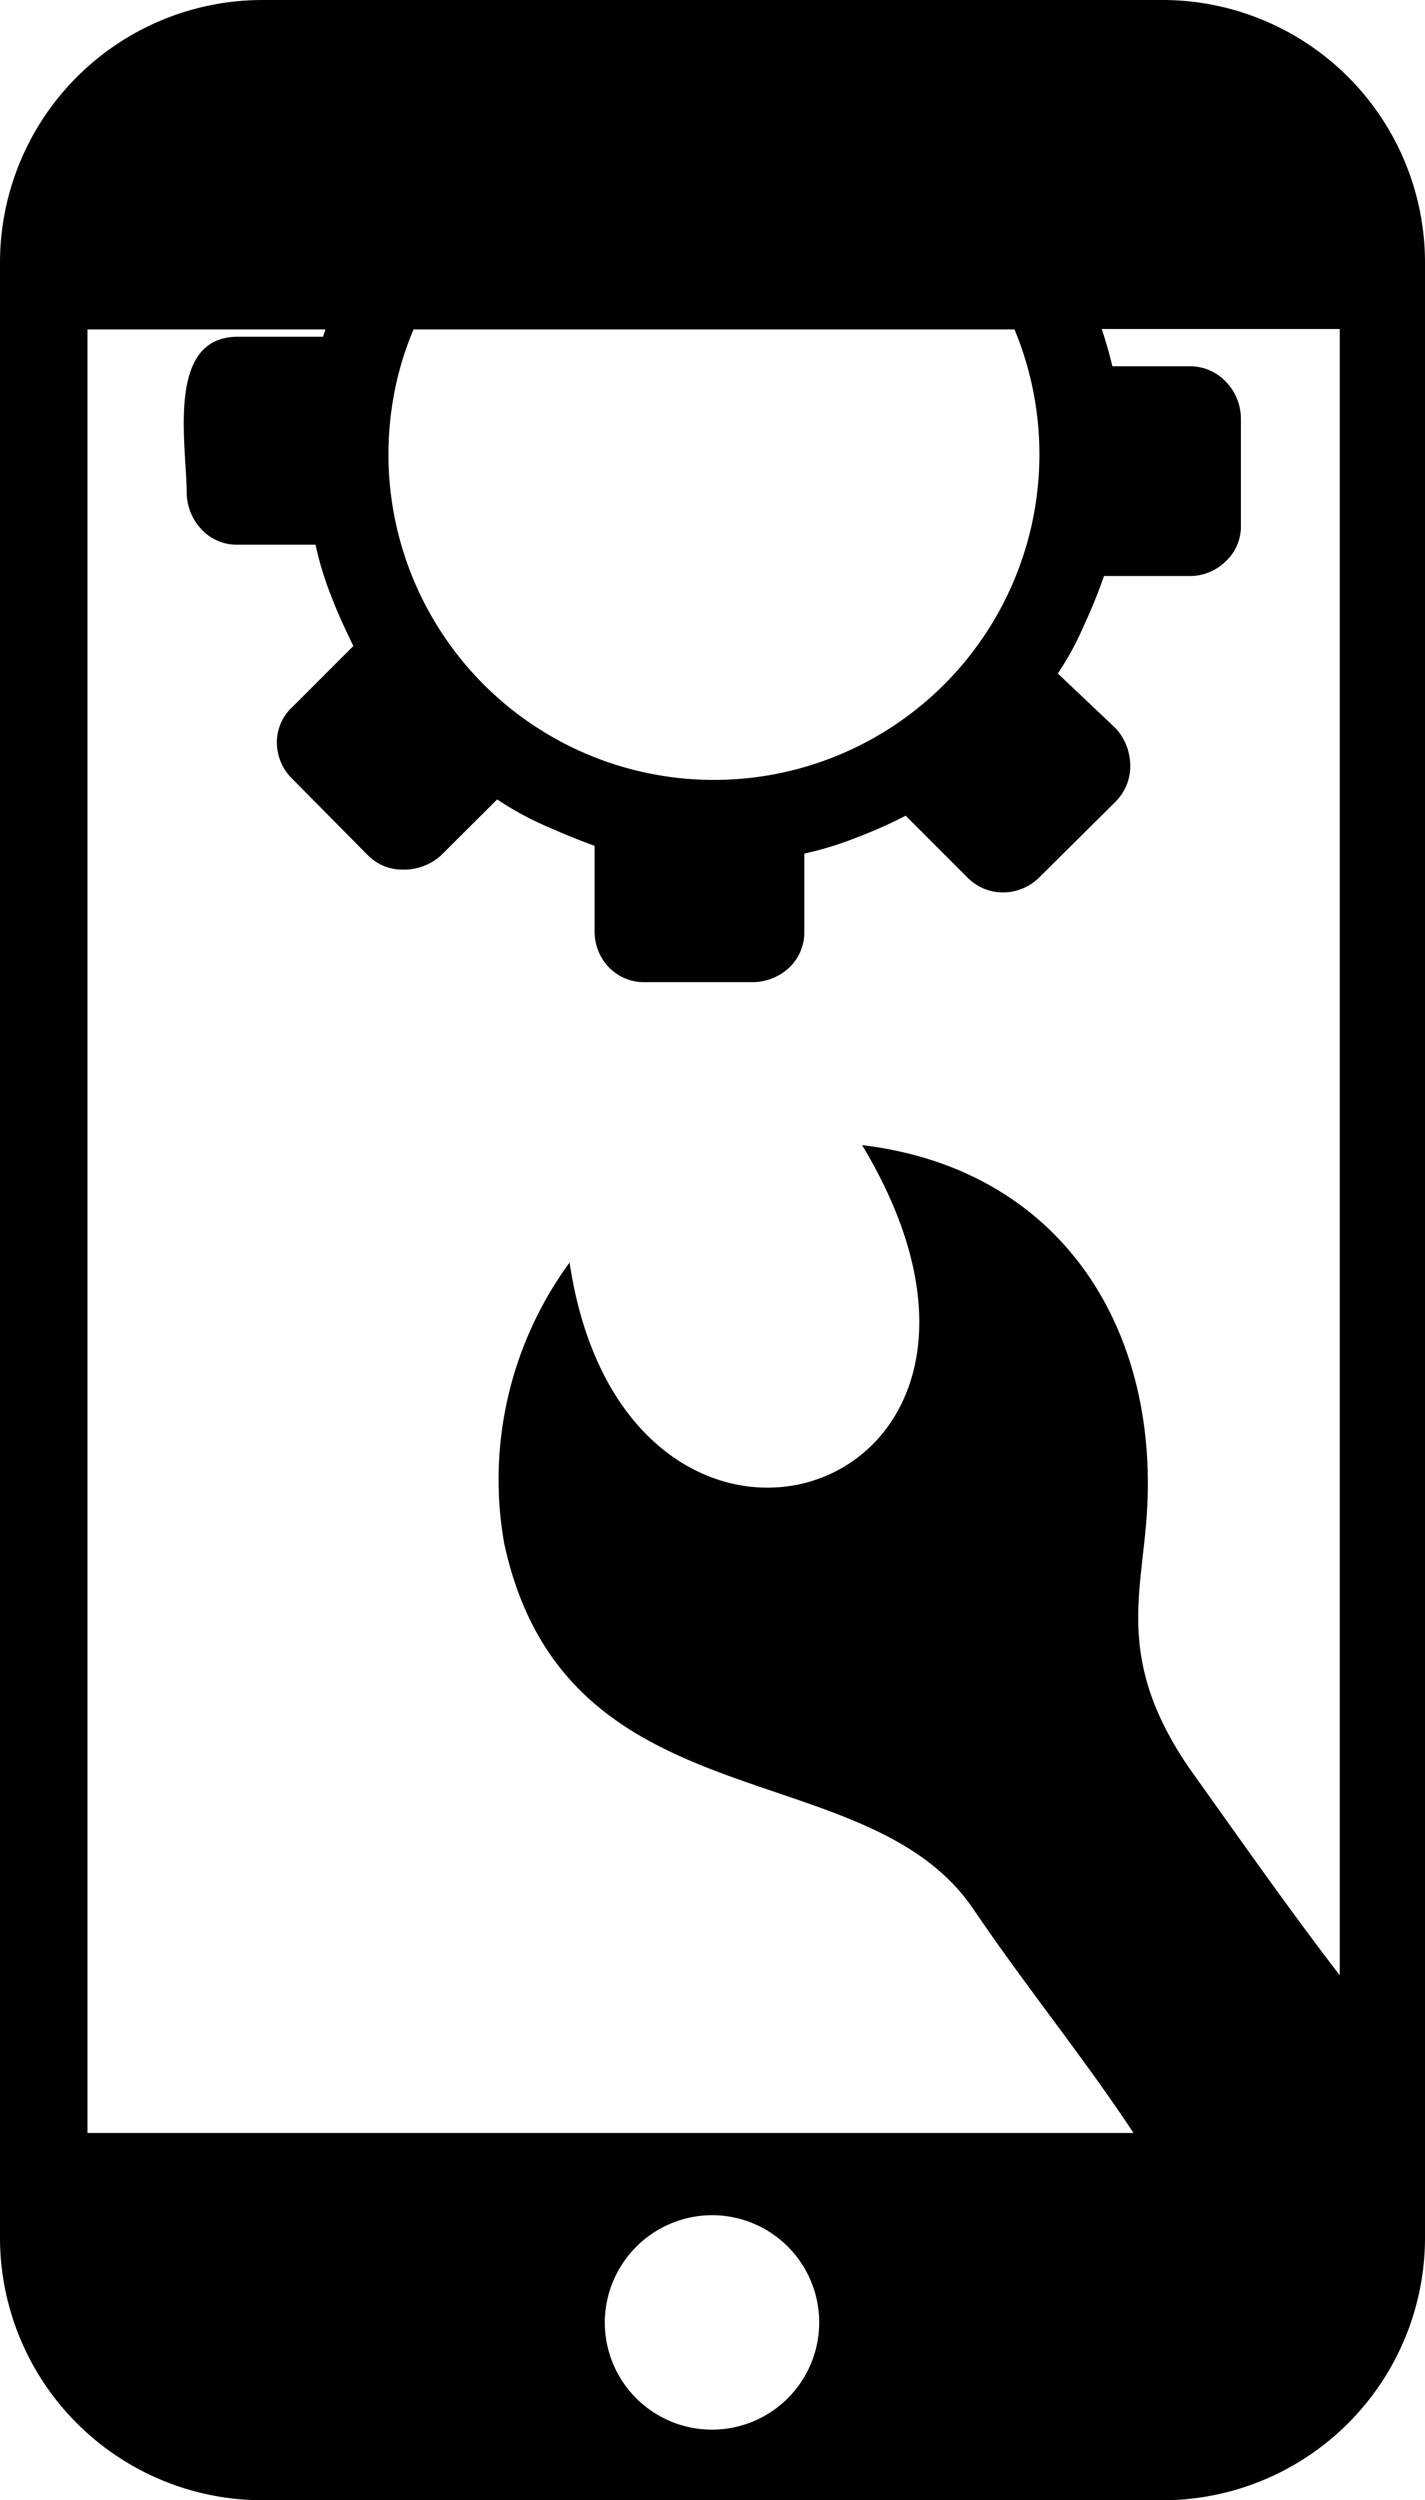
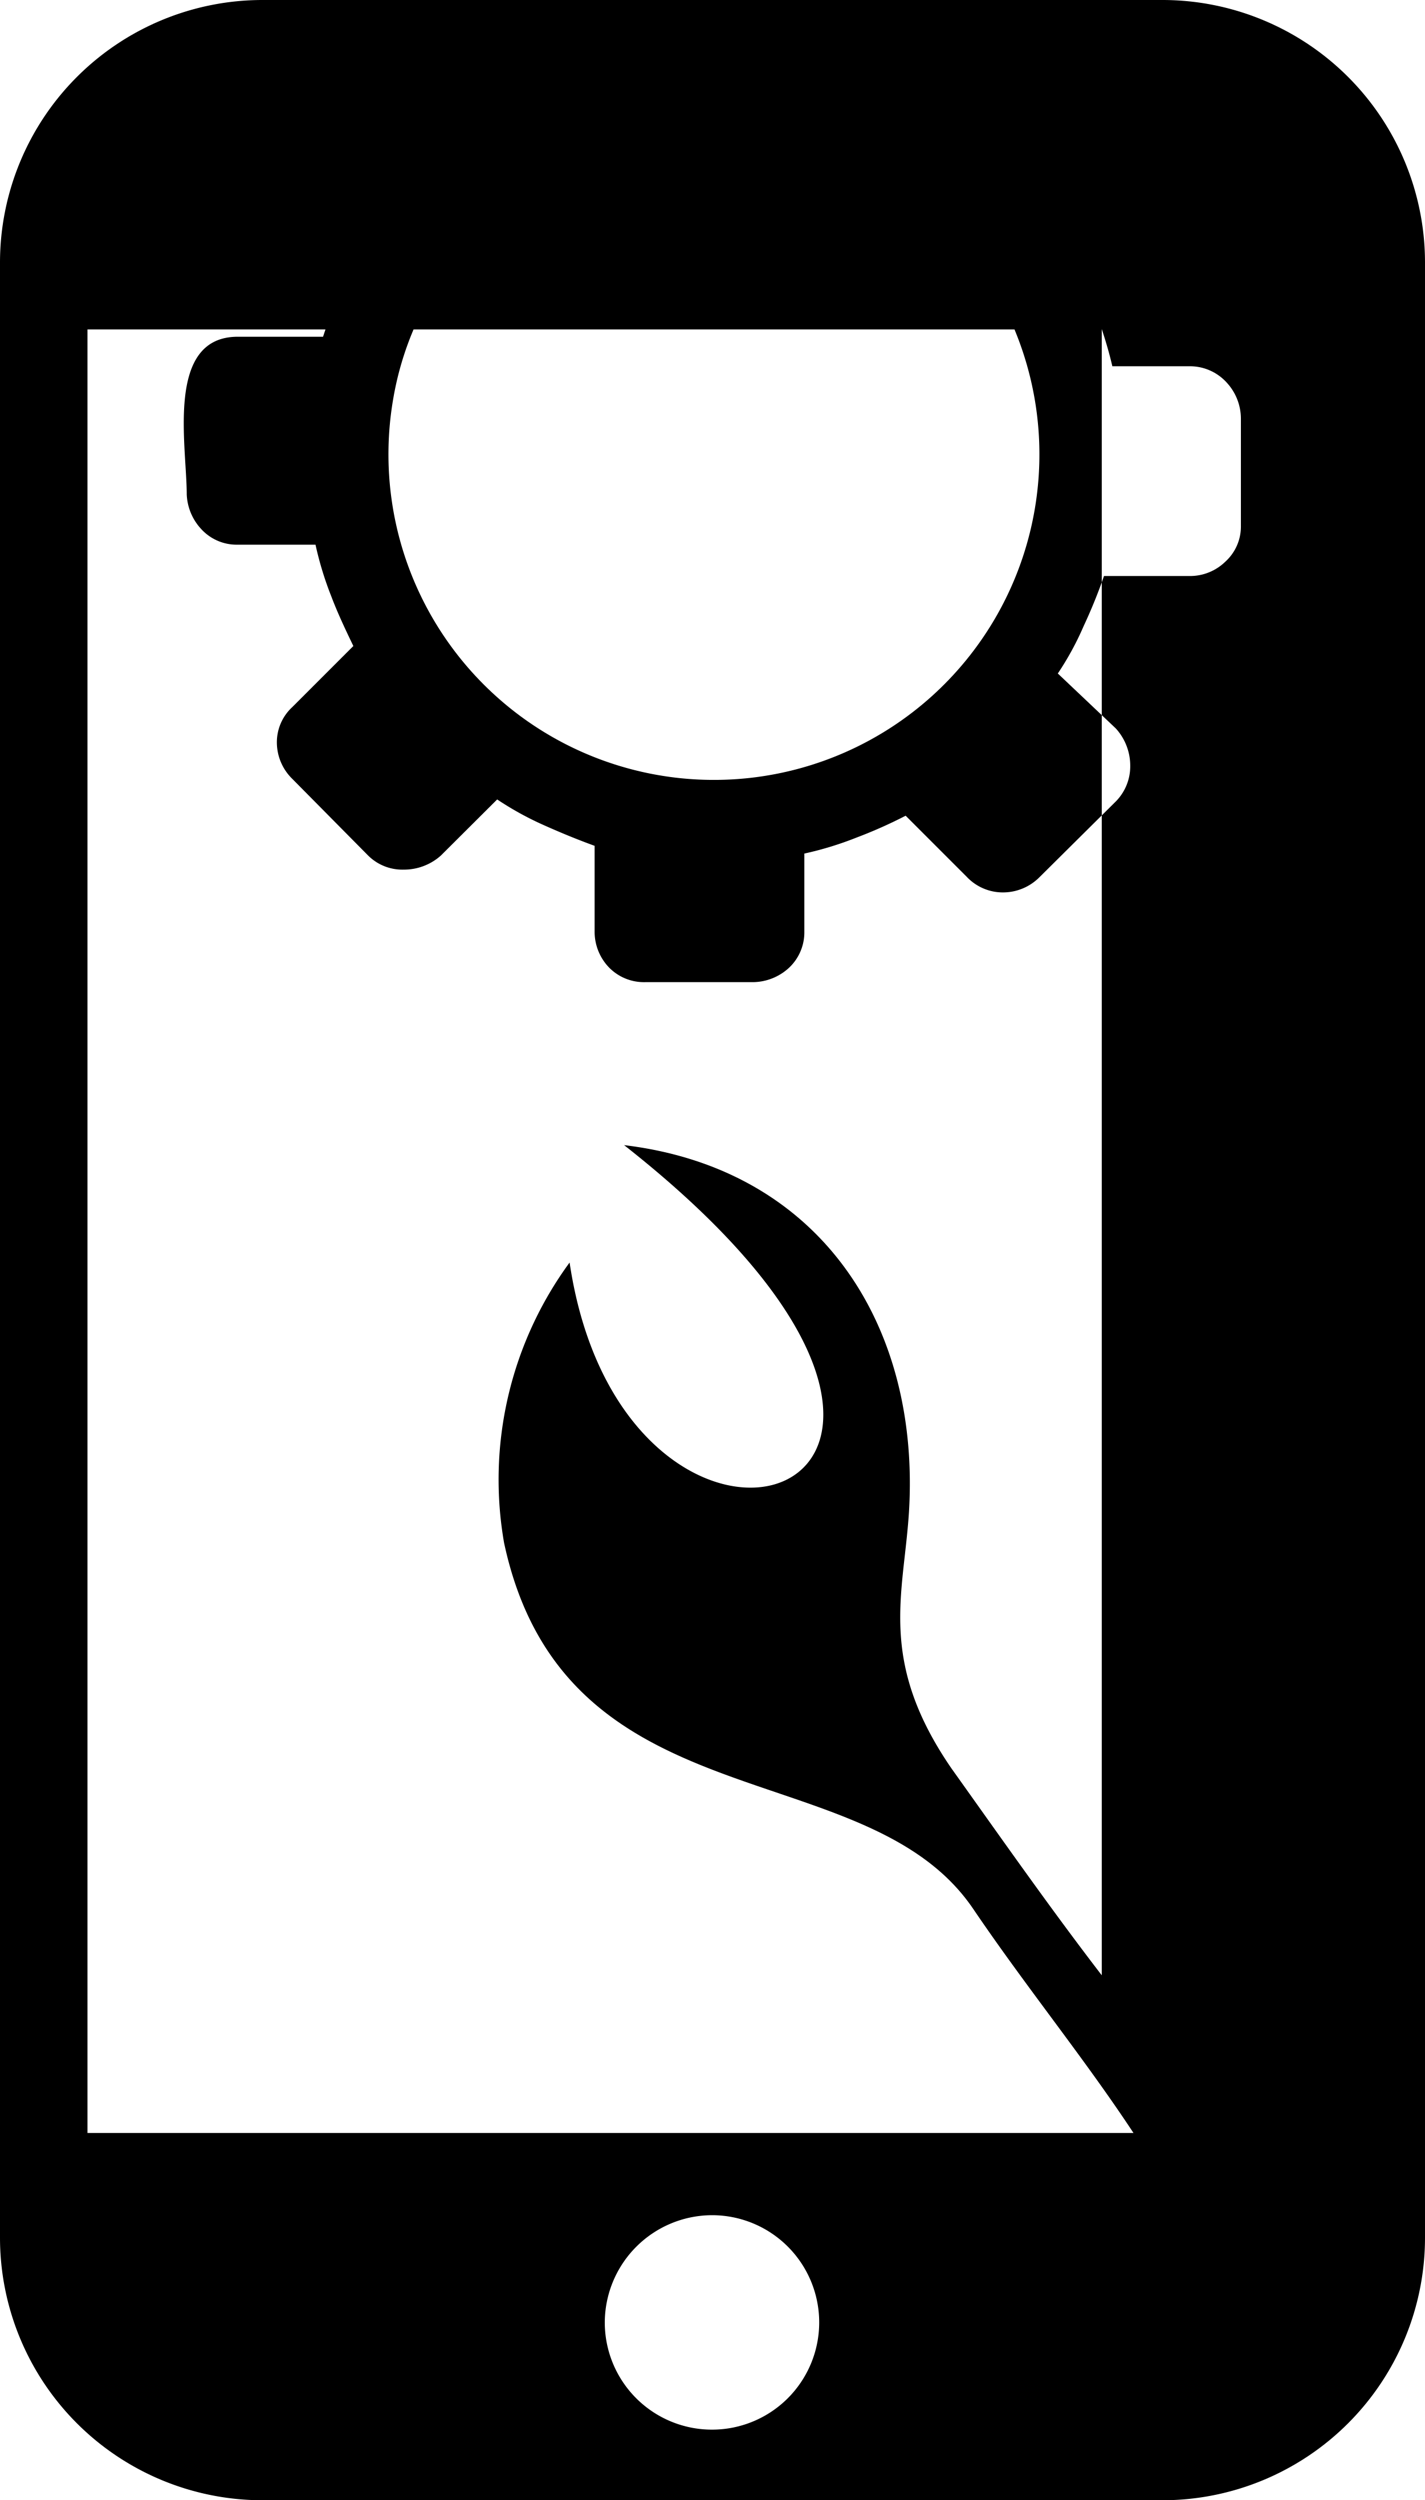
<svg xmlns="http://www.w3.org/2000/svg" id="Layer_1" data-name="Layer 1" viewBox="0 0 70.05 122.88">
  <defs>
    <style>.cls-1{fill-rule:evenodd;}</style>
  </defs>
  <title>mobile-repairing</title>
-   <path class="cls-1" d="M12.88,0H57.17A12.91,12.91,0,0,1,70.05,12.88V110a12.91,12.91,0,0,1-12.88,12.88H12.88A12.91,12.91,0,0,1,0,110V12.88A12.91,12.91,0,0,1,12.88,0ZM16,16.19l-.12.36-4.19,0c-3.57,0-2.51,5.33-2.51,7.76A2.66,2.66,0,0,0,9.89,26a2.36,2.36,0,0,0,1.78.77l3.84,0a16.4,16.4,0,0,0,.78,2.55c.31.82.7,1.64,1.08,2.43l-3,3a2.35,2.35,0,0,0-.76,1.74,2.51,2.51,0,0,0,.75,1.78l3.7,3.74a2.39,2.39,0,0,0,1.79.73,2.72,2.72,0,0,0,1.82-.69l2.77-2.76a15.3,15.3,0,0,0,2.33,1.28c.83.37,1.61.69,2.46,1l0,4.19a2.53,2.53,0,0,0,.7,1.78,2.4,2.4,0,0,0,1.78.73H37a2.65,2.65,0,0,0,1.78-.7,2.39,2.39,0,0,0,.76-1.78l0-3.84a16.4,16.4,0,0,0,2.55-.78,23,23,0,0,0,2.43-1.08l3,3a2.44,2.44,0,0,0,1.78.77,2.53,2.53,0,0,0,1.79-.74l3.74-3.71a2.46,2.46,0,0,0,.73-1.79,2.72,2.72,0,0,0-.71-1.82L52,33.1a14.45,14.45,0,0,0,1.27-2.33,25.79,25.79,0,0,0,1-2.46l4.19,0a2.49,2.49,0,0,0,1.78-.71A2.33,2.33,0,0,0,61,25.84V20.58a2.62,2.62,0,0,0-.7-1.78A2.44,2.44,0,0,0,58.52,18H54.68c-.14-.61-.32-1.22-.52-1.83h11.7V97.08c-2.53-3.29-5-6.82-7.39-10.17-3.62-5.27-2.35-8.52-2.09-12.56.58-9.2-4.33-16.91-14-18.07C52.88,73.73,30.78,80.7,28,62.05a18.05,18.05,0,0,0-3.22,13.78c3,14,17.78,10.17,23.07,18,2.64,3.89,5.43,7.3,7.87,11H4.3V16.19Zm33.87,0A16,16,0,1,1,19.33,19.6a15.29,15.29,0,0,1,1-3.41ZM35,108.87a5.27,5.27,0,1,1-5.27,5.27A5.29,5.29,0,0,1,35,108.87Z" />
+   <path class="cls-1" d="M12.88,0H57.17A12.91,12.91,0,0,1,70.05,12.88V110a12.91,12.91,0,0,1-12.88,12.88H12.88A12.91,12.91,0,0,1,0,110V12.88A12.91,12.91,0,0,1,12.88,0ZM16,16.19l-.12.36-4.19,0c-3.57,0-2.51,5.33-2.51,7.76A2.66,2.66,0,0,0,9.89,26a2.36,2.36,0,0,0,1.78.77l3.84,0a16.4,16.4,0,0,0,.78,2.55c.31.82.7,1.64,1.08,2.43l-3,3a2.35,2.35,0,0,0-.76,1.74,2.51,2.51,0,0,0,.75,1.78l3.7,3.74a2.39,2.39,0,0,0,1.79.73,2.72,2.72,0,0,0,1.82-.69l2.77-2.76a15.3,15.3,0,0,0,2.33,1.28c.83.37,1.61.69,2.46,1l0,4.19a2.53,2.53,0,0,0,.7,1.78,2.4,2.4,0,0,0,1.78.73H37a2.65,2.65,0,0,0,1.78-.7,2.39,2.39,0,0,0,.76-1.78l0-3.84a16.4,16.4,0,0,0,2.55-.78,23,23,0,0,0,2.43-1.08l3,3a2.44,2.44,0,0,0,1.78.77,2.53,2.53,0,0,0,1.79-.74l3.74-3.71a2.46,2.46,0,0,0,.73-1.79,2.72,2.72,0,0,0-.71-1.82L52,33.1a14.45,14.45,0,0,0,1.27-2.33,25.79,25.79,0,0,0,1-2.46l4.19,0a2.49,2.49,0,0,0,1.78-.71A2.33,2.33,0,0,0,61,25.84V20.58a2.62,2.62,0,0,0-.7-1.78A2.44,2.44,0,0,0,58.52,18H54.68c-.14-.61-.32-1.22-.52-1.83V97.08c-2.53-3.29-5-6.82-7.39-10.17-3.62-5.27-2.35-8.52-2.09-12.56.58-9.2-4.33-16.91-14-18.07C52.88,73.73,30.78,80.7,28,62.05a18.05,18.05,0,0,0-3.22,13.78c3,14,17.78,10.17,23.07,18,2.64,3.89,5.43,7.3,7.87,11H4.3V16.19Zm33.87,0A16,16,0,1,1,19.33,19.6a15.29,15.29,0,0,1,1-3.41ZM35,108.87a5.27,5.27,0,1,1-5.27,5.27A5.29,5.29,0,0,1,35,108.87Z" />
</svg>